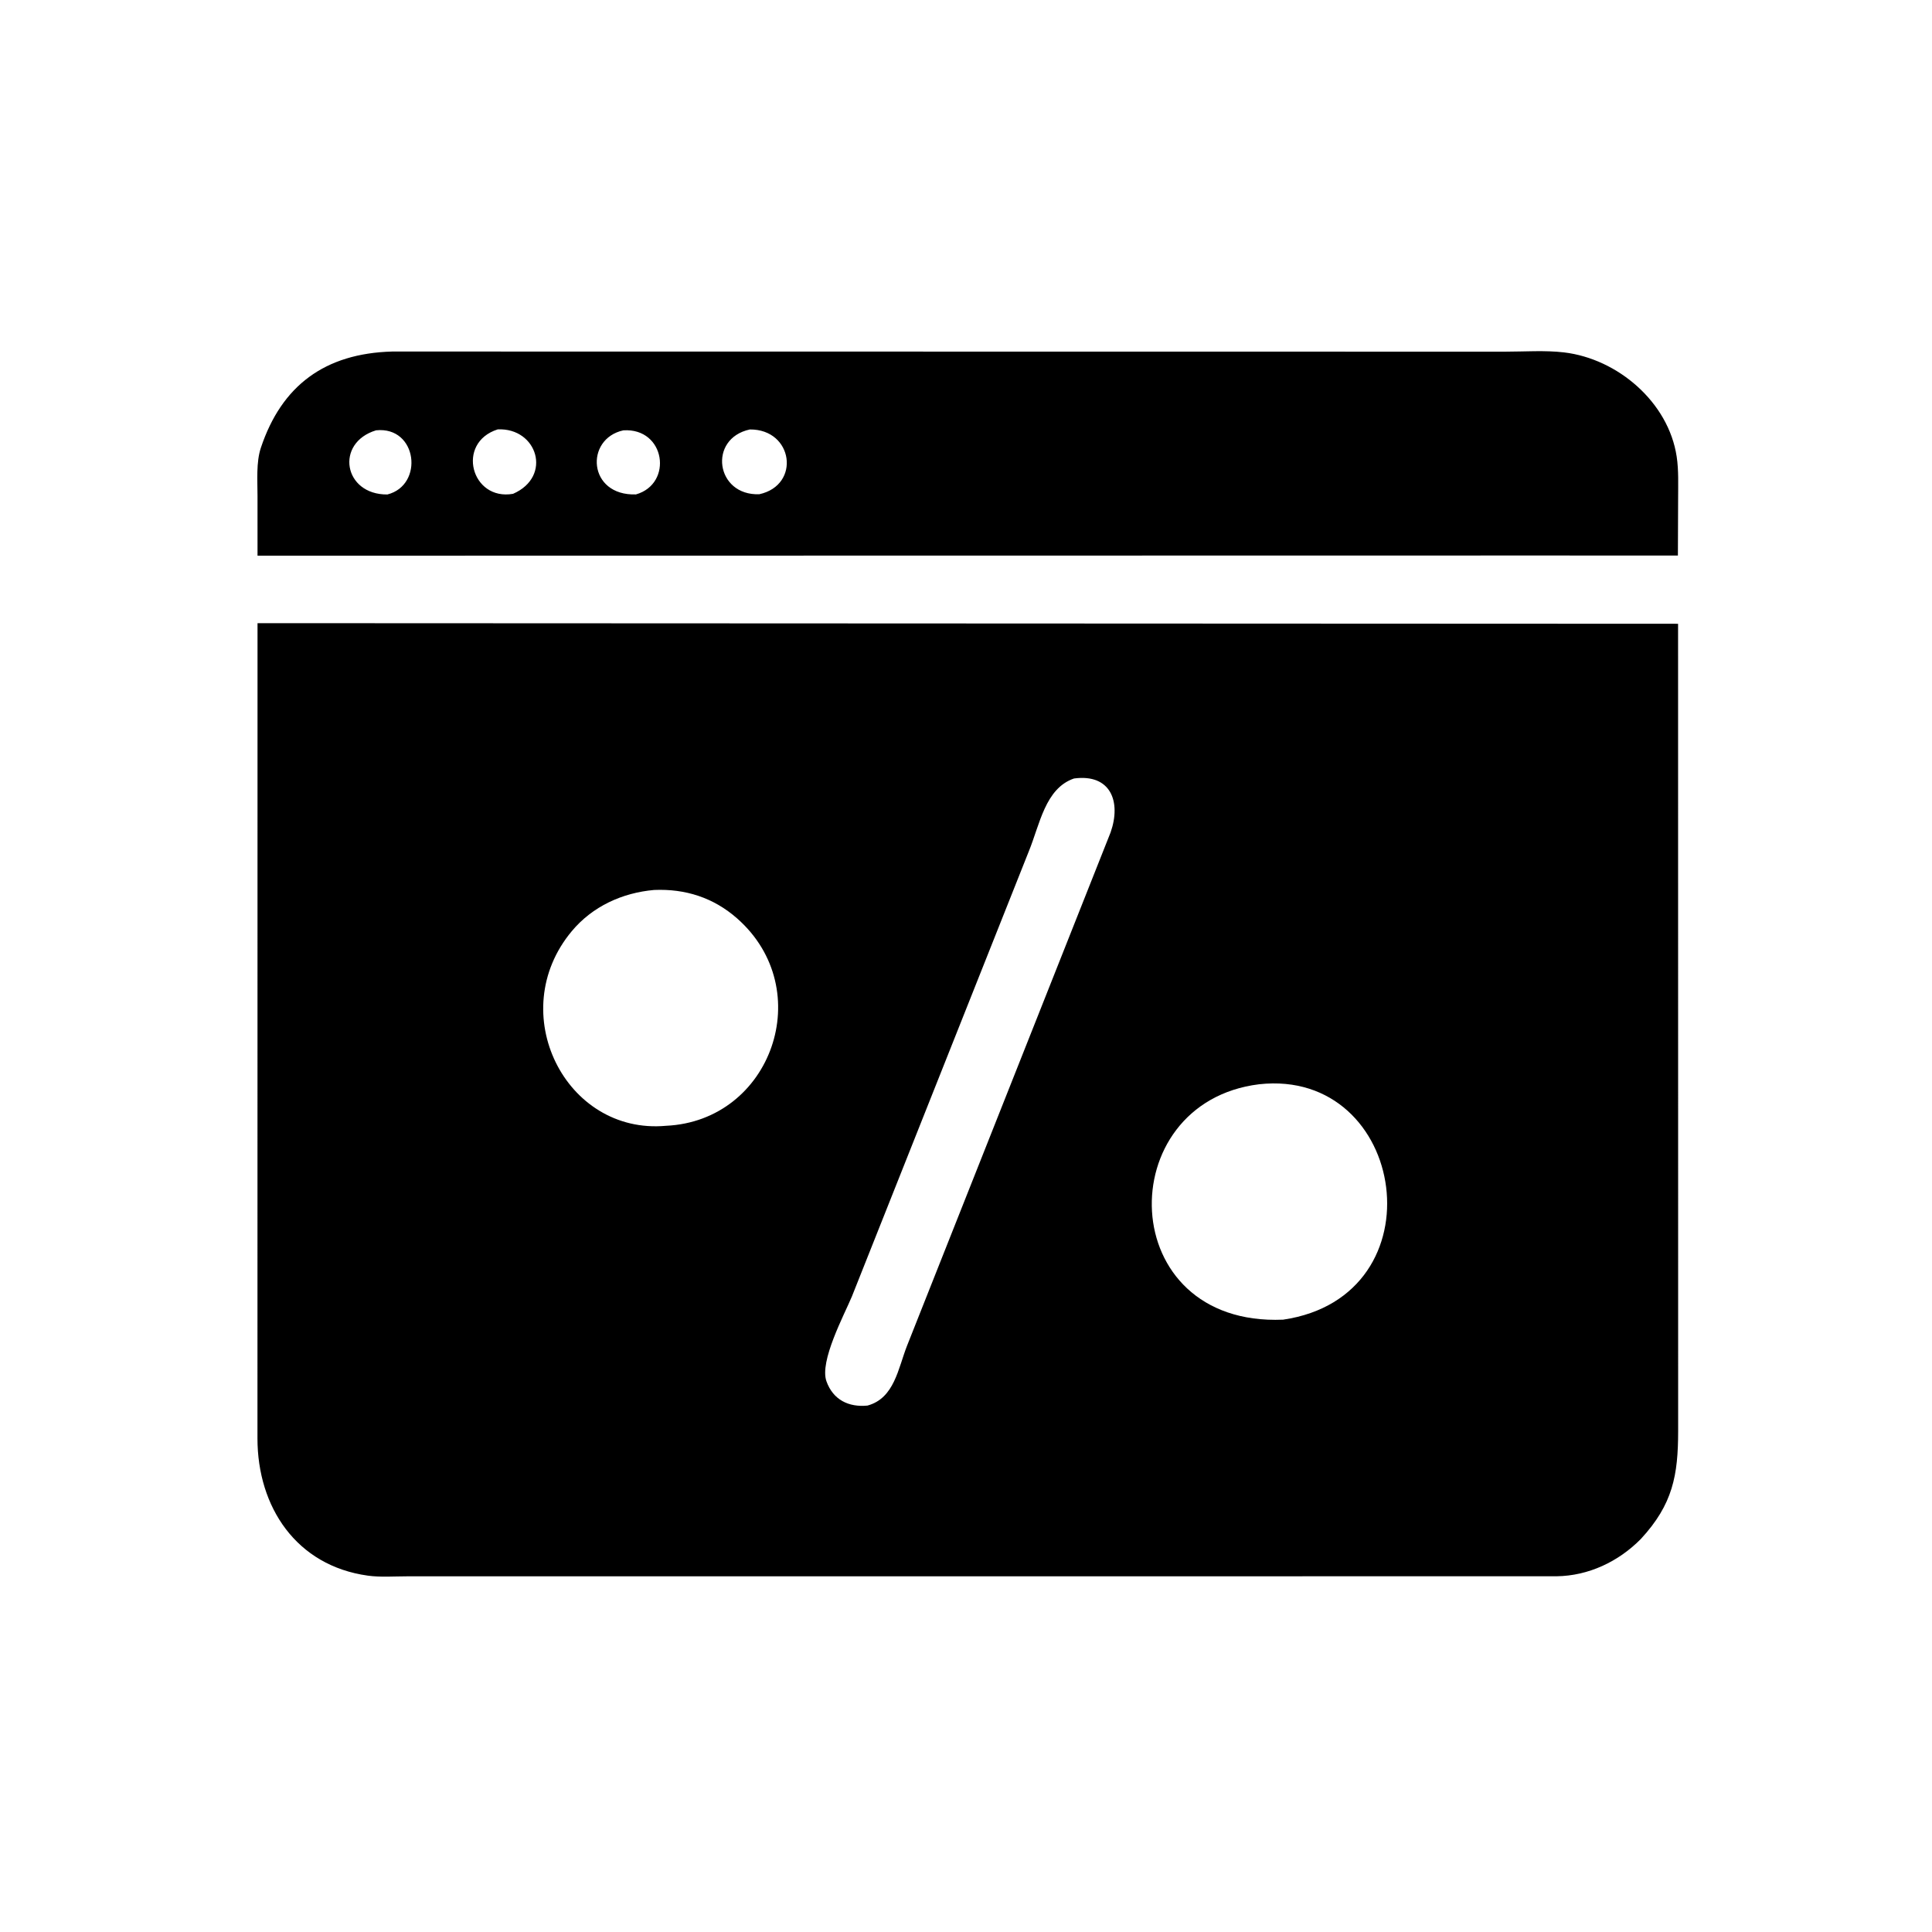
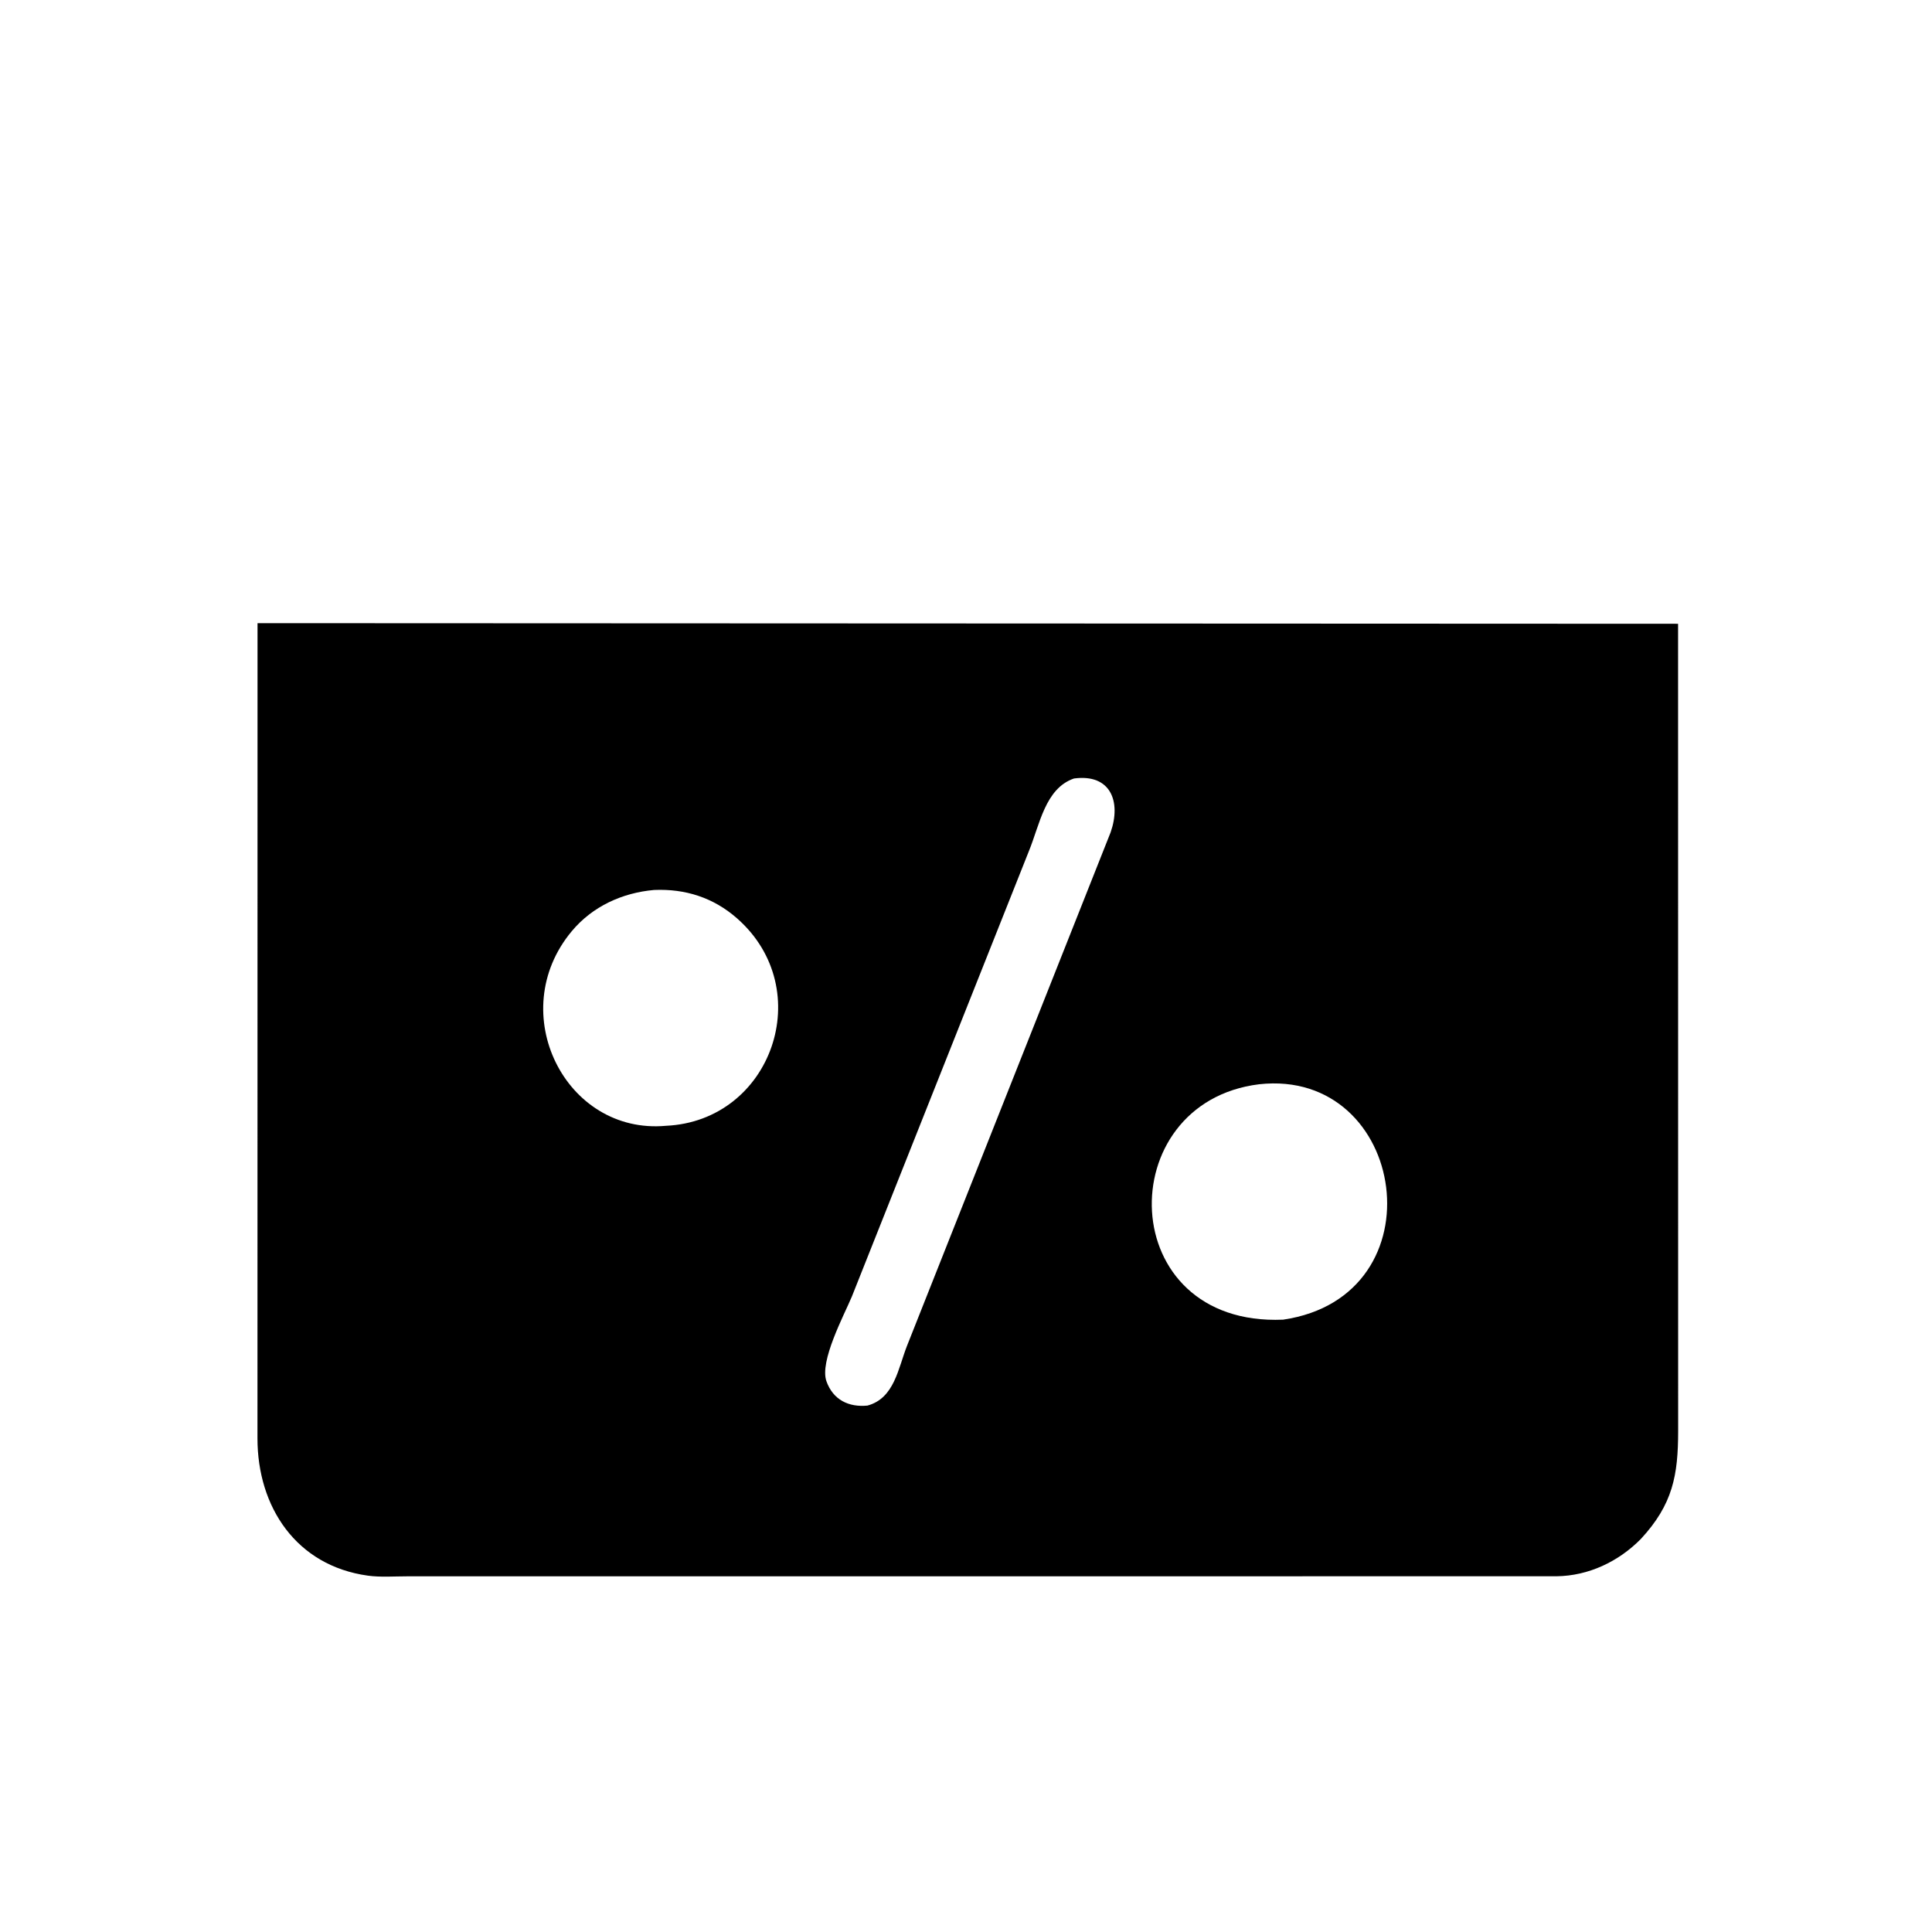
<svg xmlns="http://www.w3.org/2000/svg" version="1.1" style="display: block;" viewBox="0 0 2048 2048" width="640" height="640">
-   <path transform="translate(0,0)" fill="rgb(0,0,0)" d="M 1639.5 588.859 L 272.987 589.065 L 272.972 525.683 C 272.986 509.481 271.397 490.013 276.561 474.563 C 298.577 408.699 344.39 374.601 415.745 372.64 L 1595.44 372.783 C 1615.87 372.79 1637.82 371.165 1658 373.565 C 1714.73 380.311 1768.7 426.246 1777.37 484.126 C 1779.55 498.685 1778.87 513.909 1778.88 528.593 L 1778.64 588.918 L 1639.5 588.859 z M 527.593 455.166 C 482.908 469.387 499.628 531.245 543.854 523.472 C 585.925 505.109 569.494 453.207 527.593 455.166 z M 794.86 455.252 C 750.173 464.897 758.644 525.671 804.912 523.911 C 849.133 514.2 840.81 454.816 794.86 455.252 z M 398.66 456.157 C 354.84 469.407 364.069 524.567 410.647 524.166 C 449.678 514.331 442.536 451.618 398.66 456.157 z M 660.773 456.175 C 619.679 465.113 623.009 525.789 674.132 524.103 C 713.811 512.826 705.427 453.337 660.773 456.175 z" />
  <path transform="translate(0,0)" fill="rgb(0,0,0)" d="M 1739.37 1631.38 C 1715.68 1655.38 1683.95 1670.48 1650 1670.91 L 431.389 1670.97 C 417.968 1670.96 403.291 1672.1 390 1670.26 C 313.877 1659.73 272.965 1597.36 272.922 1524.82 L 272.99 660.575 L 1778.83 661.231 L 1778.91 1516.89 C 1778.87 1563.88 1773.31 1594.64 1739.37 1631.38 z M 1138.47 825.236 C 1107.86 835.712 1102.27 874.069 1090.47 902.711 L 903.008 1374.4 C 894.804 1394.04 868.455 1443.03 876.076 1464.25 C 883.166 1483.99 899.76 1491.92 919.55 1489.97 C 948.119 1482.24 952.055 1450.5 961.495 1426.55 L 1177.29 882.341 C 1188.7 849.854 1177.43 819.988 1138.47 825.236 z M 693.393 943.397 C 659.623 946.402 628.071 960.772 606.099 987.1 C 534.243 1073.21 599.385 1203.14 705.953 1193.39 C 817.986 1188.29 867.022 1048.87 781.32 973.503 C 756.271 951.474 726.437 942.001 693.393 943.397 z M 1334.71 1149.36 C 1177.07 1168.79 1181.11 1406.45 1360.14 1398.9 C 1528.17 1374.26 1491.83 1131.99 1334.71 1149.36 z" />
</svg>